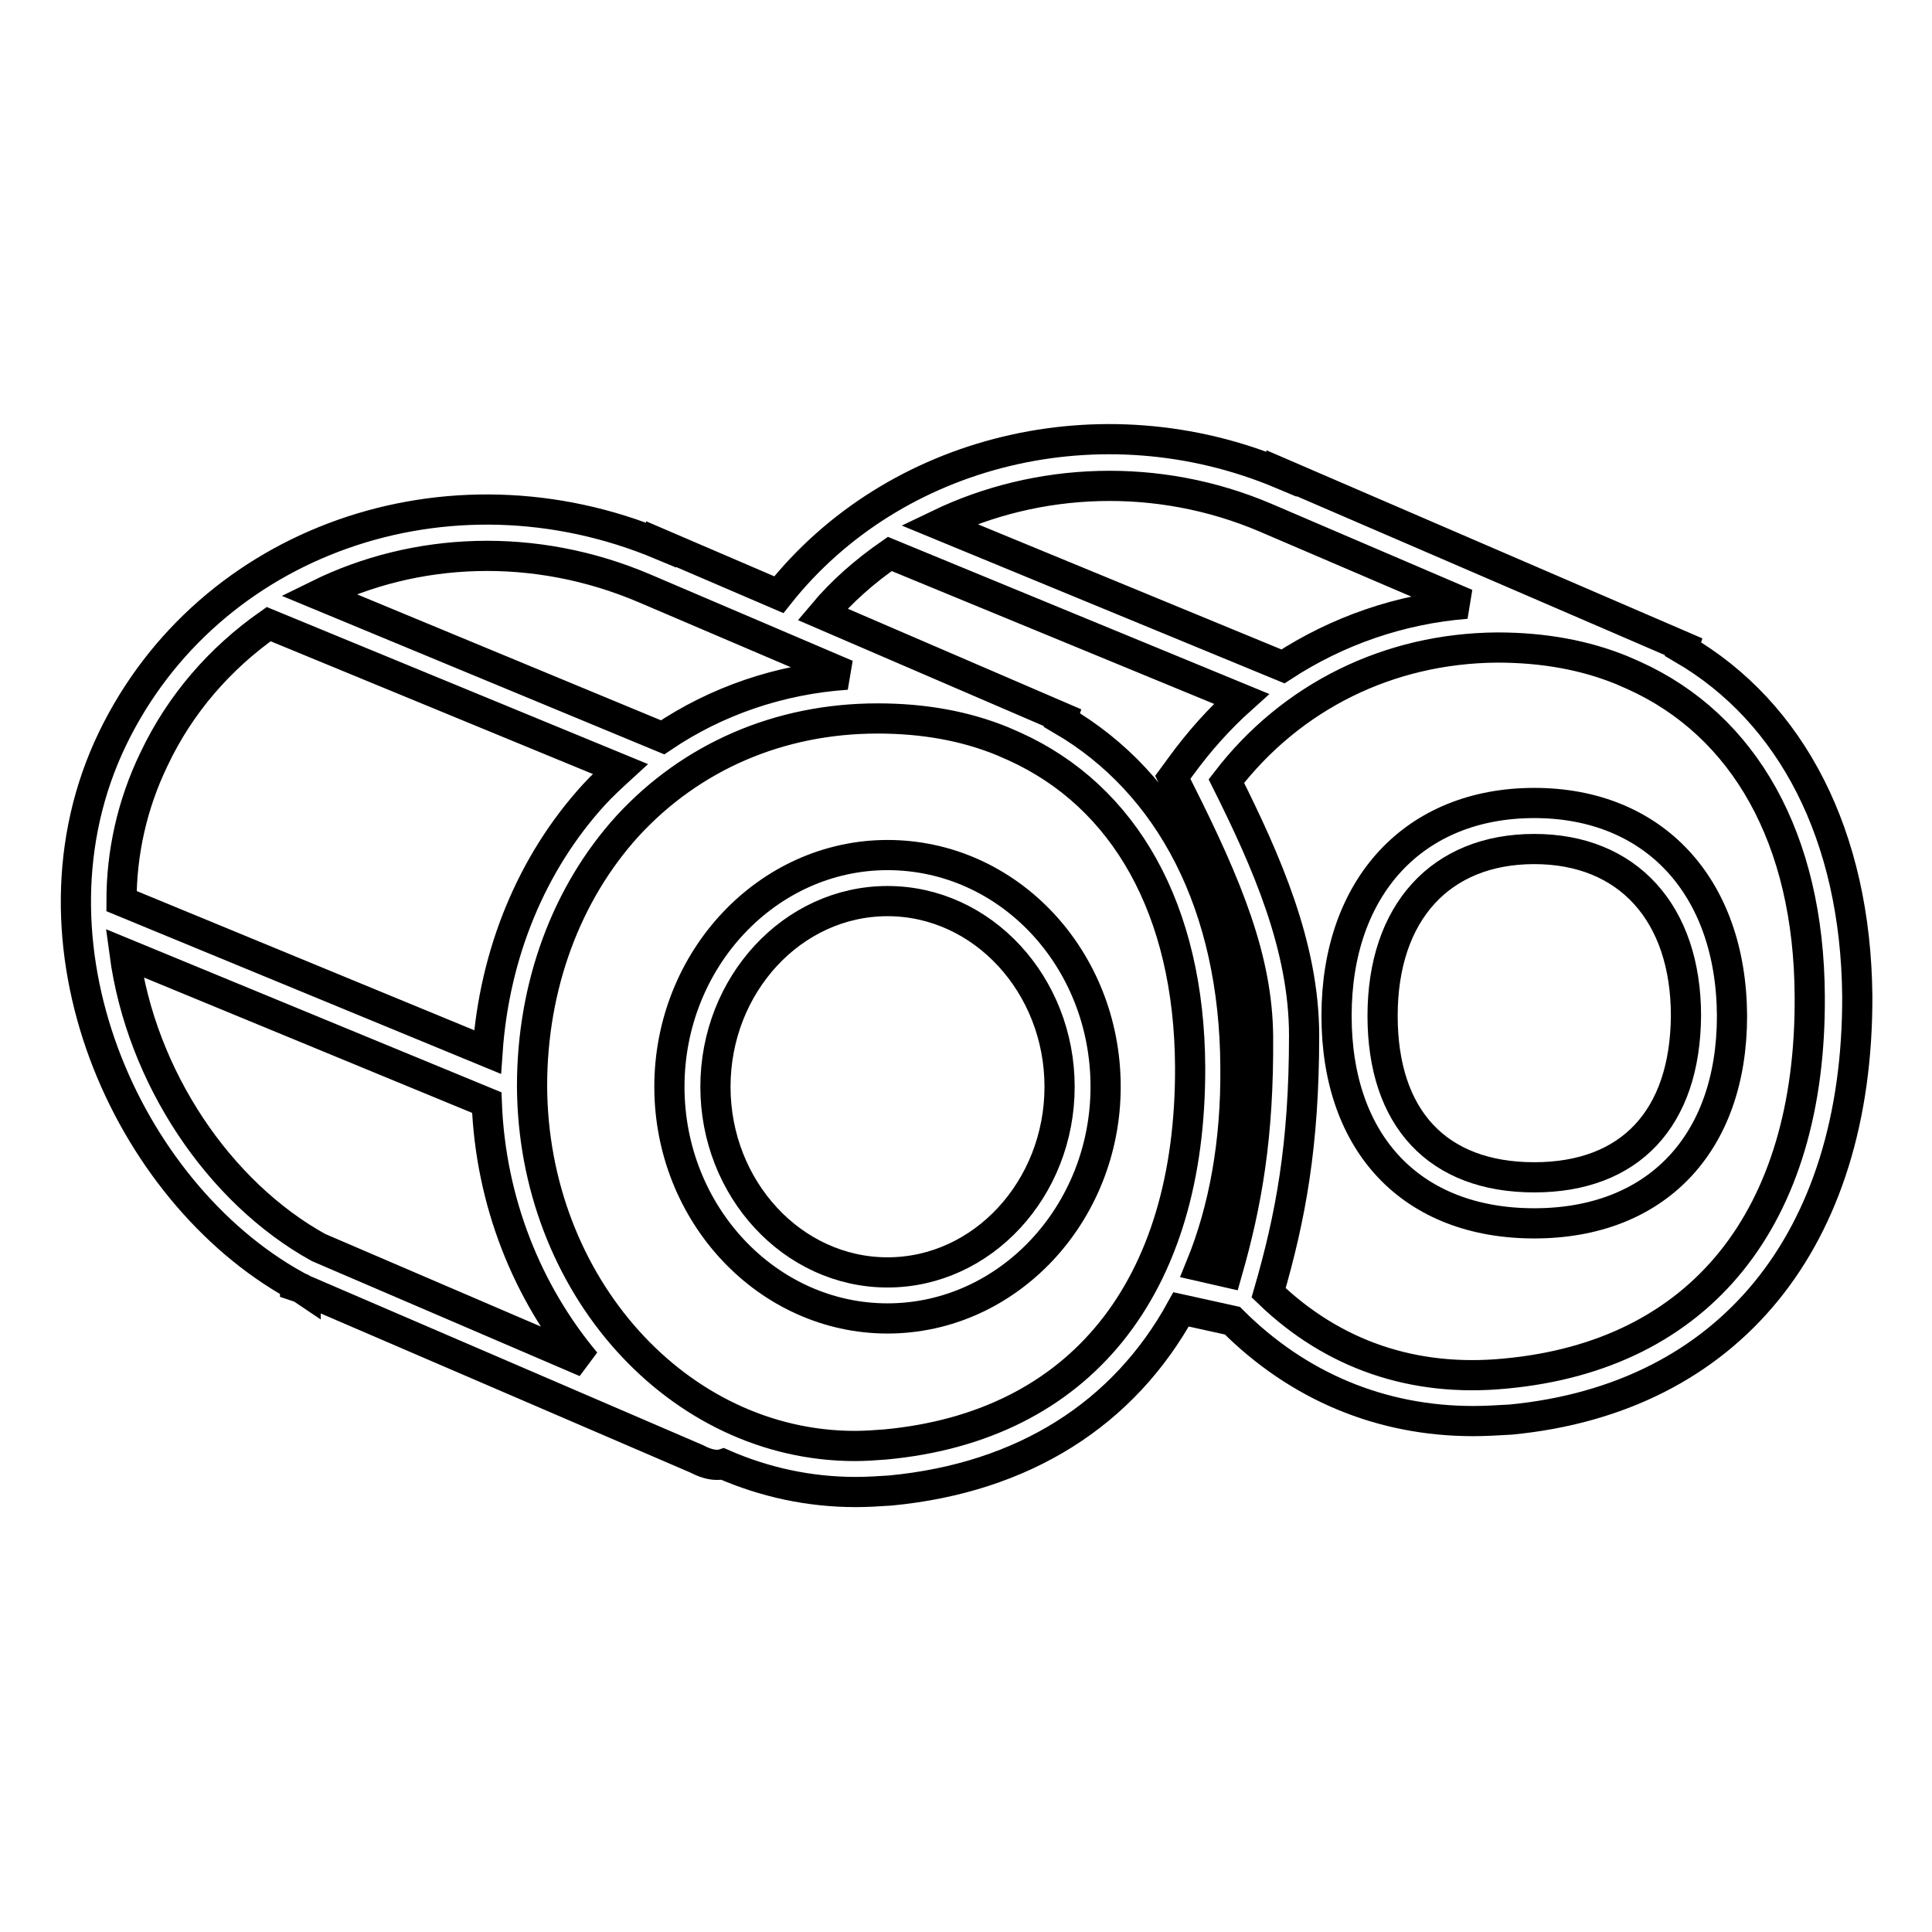
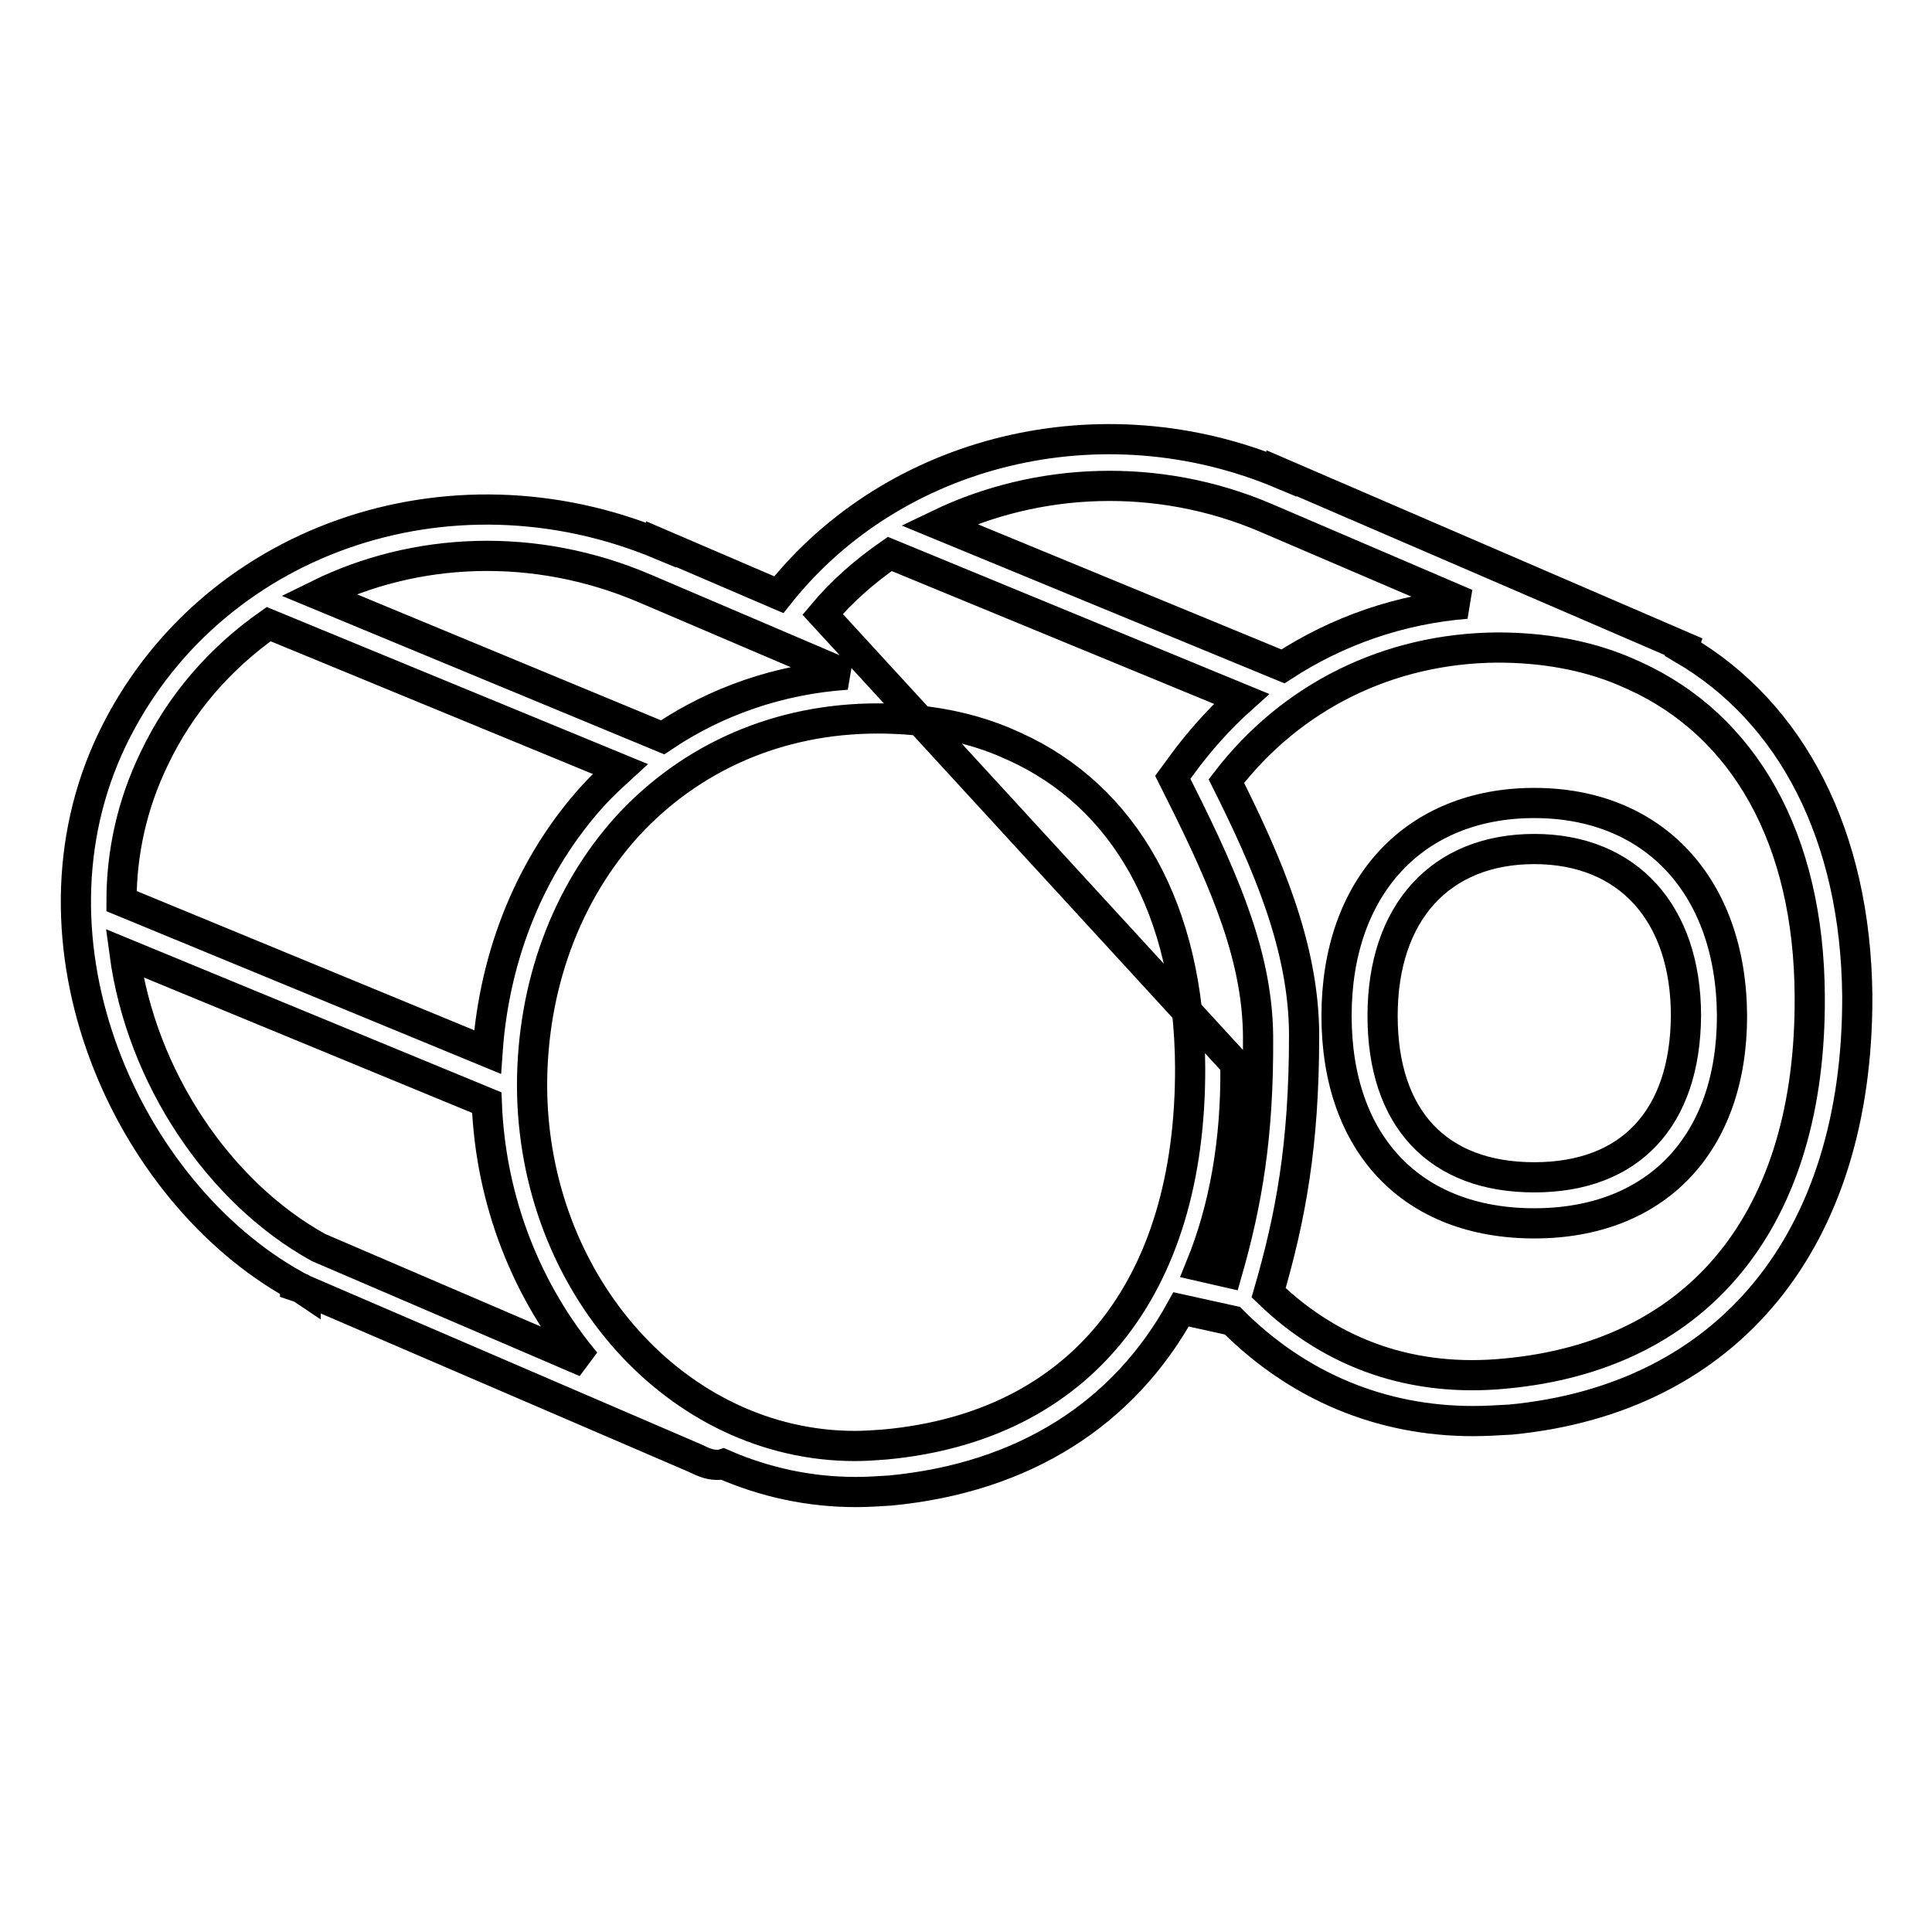
<svg xmlns="http://www.w3.org/2000/svg" version="1.1" x="0px" y="0px" viewBox="0 0 256 256" enable-background="new 0 0 256 256" xml:space="preserve">
  <g>
    <g>
-       <path stroke-width="4" fill-opacity="0" stroke="#000000" d="M117.6,113.3c-15.9,0-28.9,13.8-28.9,30.7c0,16.9,13,30.7,28.9,30.7c15.9,0,28.9-13.8,28.9-30.7C146.5,127,133.6,113.3,117.6,113.3z M117.6,168.6c-12.6,0-22.8-11.1-22.8-24.6s10.2-24.6,22.8-24.6c12.6,0,22.8,11.1,22.8,24.6S130.2,168.6,117.6,168.6L117.6,168.6z" />
-       <path stroke-width="4" fill-opacity="0" stroke="#000000" d="M223,86l0.1-0.3l-53.3-23l0,0.1c-23.8-10-51.3-3.3-66.6,16l-15.6-6.7l0,0.1c-28.2-11.8-60-0.6-72.7,25.7c-13,27,1.9,60,24.2,72.4l0,0.1l0.6,0.2c0.3,0.1,0.5,0.3,0.8,0.5l0-0.1l51.8,22.3c0.6,0.3,1.6,0.8,2.7,0.8c0.3,0,0.5,0,0.8-0.1c5.5,2.4,11.4,3.7,17.6,3.7c1.5,0,3.1-0.1,4.6-0.2c17.7-1.7,30.9-10.2,38.5-24l6.8,1.5c8.7,8.7,19.7,13.3,31.9,13.3c1.6,0,3.3-0.1,5-0.2c28.9-2.8,46-23.8,45.9-56.1C245.9,110.7,237.4,94.4,223,86L223,86z M167.7,68.6L167.7,68.6L194.3,80c-8.8,0.7-17.1,3.6-24.3,8.3l-45.6-18.8C137.5,63.2,153.4,62.5,167.7,68.6L167.7,68.6z M85.5,78L85.5,78l26.7,11.4c-8.9,0.6-17.3,3.5-24.4,8.3L42.2,78.8C55,72.5,70.8,71.7,85.5,78L85.5,78z M35.6,82.7l46.6,19.2c-1.2,1.1-2.4,2.2-3.5,3.4c-8.3,9.1-13.2,21.1-14.1,34.1l-48.5-20c0-6.4,1.4-12.8,4.3-18.8C23.9,93.2,29.2,87.2,35.6,82.7L35.6,82.7z M16.5,126.3l48,19.8c0.5,13.2,5.4,25.2,13.1,34.4l-35.4-15.2C29,158,18.7,142.7,16.5,126.3L16.5,126.3z M117.3,191.4c-1.3,0.1-2.7,0.2-4,0.2c-23.5,0-42.7-21.4-42.8-47.7c0-13.2,4.5-25.5,12.7-34.5c8.4-9.1,20-14.2,33.1-14.2c6.1,0,11.6,1,16.5,3l1.6,0.7c14.6,6.6,23.2,21.6,23.3,42.5C157.8,170.7,143.1,189,117.3,191.4L117.3,191.4z M162.6,168.6l-3.5-0.8c3.1-7.6,4.7-16.5,4.6-26.4c-0.1-21.4-8.6-37.6-23-46l0.1-0.3L109,81.4c2.6-3.1,5.6-5.7,8.9-8l46.6,19.2c-2.9,2.6-5.6,5.6-8,8.9l-1.1,1.5l0.8,1.6c6.6,13.1,10.4,22.6,10.5,32.7C166.8,150.6,165.2,159.5,162.6,168.6L162.6,168.6z M199.5,182c-12.2,1.2-22.9-2.5-31.4-10.7c2.9-10,4.7-19.5,4.7-34.1c0-11.8-5-23.1-10.3-33.7c8.6-11.2,21.5-17.6,35.9-17.7c6.1,0,11.6,1,16.5,3l1.6,0.7c14.6,6.6,23.2,21.6,23.3,42.5C240,161.4,225.3,179.6,199.5,182L199.5,182z" />
+       <path stroke-width="4" fill-opacity="0" stroke="#000000" d="M223,86l0.1-0.3l-53.3-23l0,0.1c-23.8-10-51.3-3.3-66.6,16l-15.6-6.7l0,0.1c-28.2-11.8-60-0.6-72.7,25.7c-13,27,1.9,60,24.2,72.4l0,0.1l0.6,0.2c0.3,0.1,0.5,0.3,0.8,0.5l0-0.1l51.8,22.3c0.6,0.3,1.6,0.8,2.7,0.8c0.3,0,0.5,0,0.8-0.1c5.5,2.4,11.4,3.7,17.6,3.7c1.5,0,3.1-0.1,4.6-0.2c17.7-1.7,30.9-10.2,38.5-24l6.8,1.5c8.7,8.7,19.7,13.3,31.9,13.3c1.6,0,3.3-0.1,5-0.2c28.9-2.8,46-23.8,45.9-56.1C245.9,110.7,237.4,94.4,223,86L223,86z M167.7,68.6L167.7,68.6L194.3,80c-8.8,0.7-17.1,3.6-24.3,8.3l-45.6-18.8C137.5,63.2,153.4,62.5,167.7,68.6L167.7,68.6z M85.5,78L85.5,78l26.7,11.4c-8.9,0.6-17.3,3.5-24.4,8.3L42.2,78.8C55,72.5,70.8,71.7,85.5,78L85.5,78z M35.6,82.7l46.6,19.2c-1.2,1.1-2.4,2.2-3.5,3.4c-8.3,9.1-13.2,21.1-14.1,34.1l-48.5-20c0-6.4,1.4-12.8,4.3-18.8C23.9,93.2,29.2,87.2,35.6,82.7L35.6,82.7z M16.5,126.3l48,19.8c0.5,13.2,5.4,25.2,13.1,34.4l-35.4-15.2C29,158,18.7,142.7,16.5,126.3L16.5,126.3z M117.3,191.4c-1.3,0.1-2.7,0.2-4,0.2c-23.5,0-42.7-21.4-42.8-47.7c0-13.2,4.5-25.5,12.7-34.5c8.4-9.1,20-14.2,33.1-14.2c6.1,0,11.6,1,16.5,3l1.6,0.7c14.6,6.6,23.2,21.6,23.3,42.5C157.8,170.7,143.1,189,117.3,191.4L117.3,191.4z M162.6,168.6l-3.5-0.8c3.1-7.6,4.7-16.5,4.6-26.4l0.1-0.3L109,81.4c2.6-3.1,5.6-5.7,8.9-8l46.6,19.2c-2.9,2.6-5.6,5.6-8,8.9l-1.1,1.5l0.8,1.6c6.6,13.1,10.4,22.6,10.5,32.7C166.8,150.6,165.2,159.5,162.6,168.6L162.6,168.6z M199.5,182c-12.2,1.2-22.9-2.5-31.4-10.7c2.9-10,4.7-19.5,4.7-34.1c0-11.8-5-23.1-10.3-33.7c8.6-11.2,21.5-17.6,35.9-17.7c6.1,0,11.6,1,16.5,3l1.6,0.7c14.6,6.6,23.2,21.6,23.3,42.5C240,161.4,225.3,179.6,199.5,182L199.5,182z" />
      <path stroke-width="4" fill-opacity="0" stroke="#000000" d="M203.3,106.4c-15.9,0-26.2,11.1-26.2,28.2c0,17,10,27.5,26.2,27.5c16.1,0,26.2-10.5,26.2-27.5C229.4,117.4,219.1,106.4,203.3,106.4L203.3,106.4z M203.3,156c-12.8,0-20.1-7.8-20.1-21.4c0-13.7,7.7-22.1,20.1-22.1c12.4,0,20.1,8.5,20.1,22.1C223.3,148.2,216,156,203.3,156z" />
    </g>
  </g>
</svg>